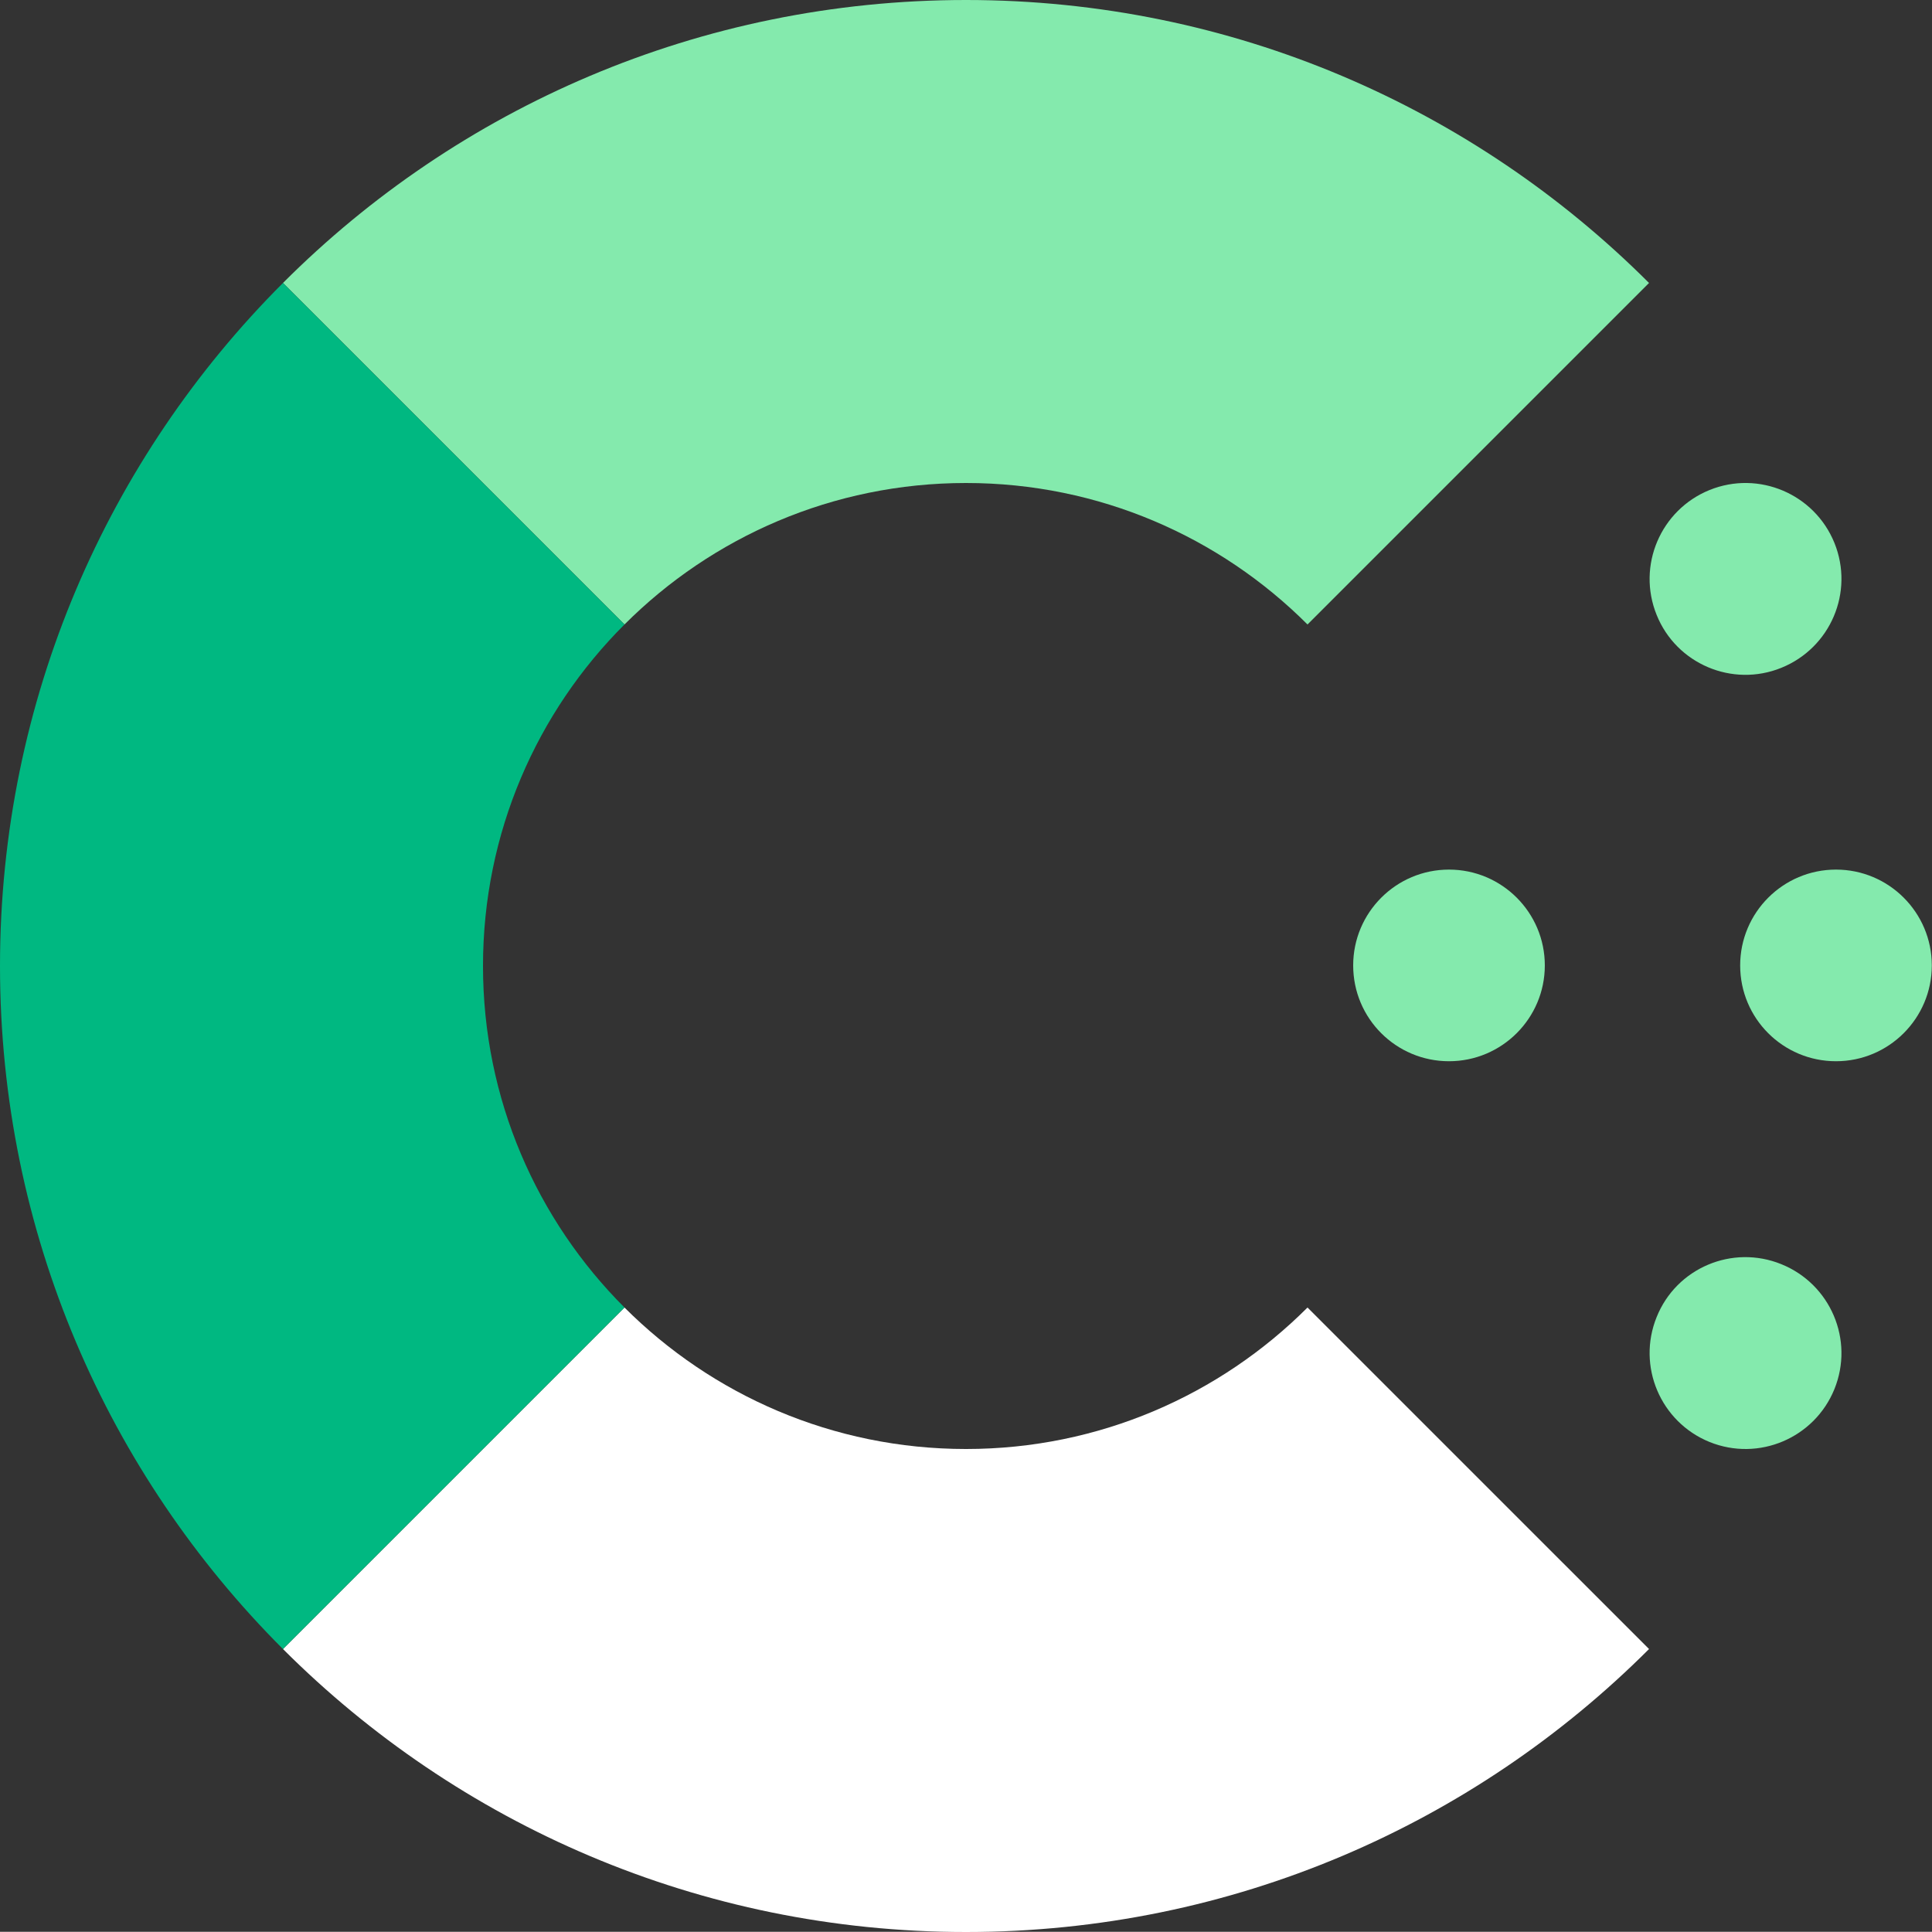
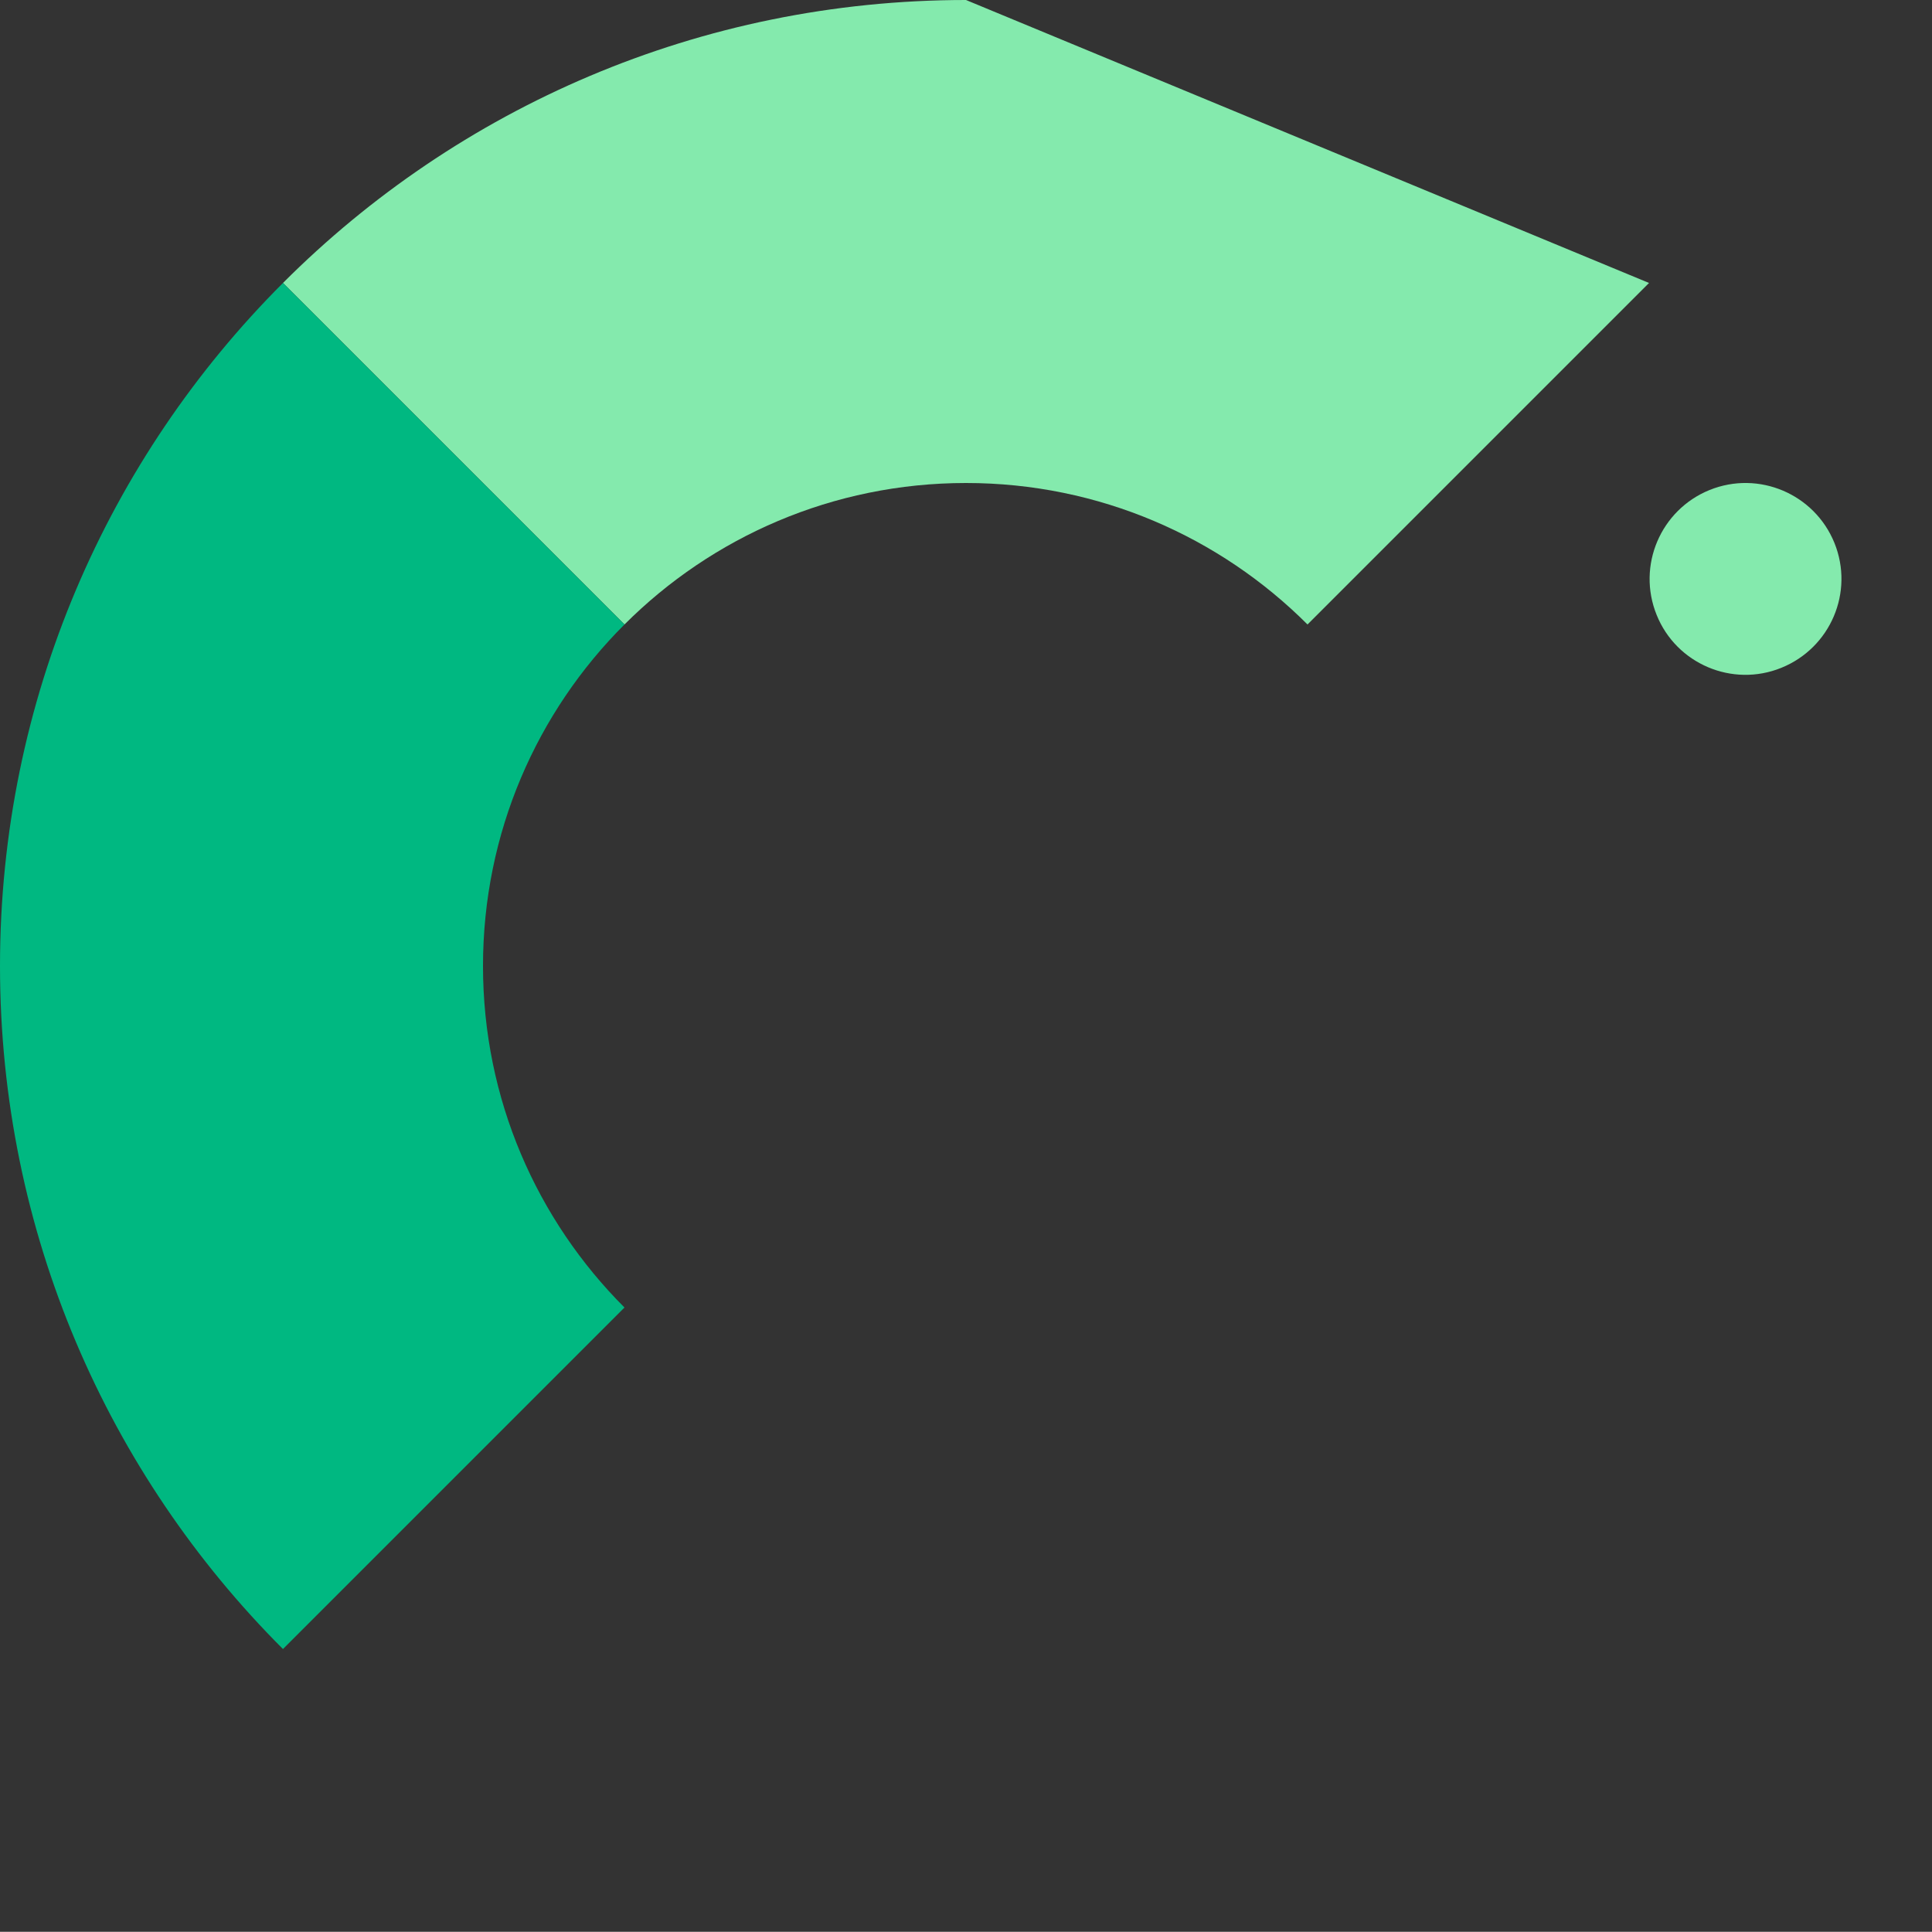
<svg xmlns="http://www.w3.org/2000/svg" version="1.1" id="Ebene_1" x="0px" y="0px" viewBox="0 0 990 989.9" style="enable-background:new 0 0 990 989.9;" xml:space="preserve">
  <rect x="0" y="0" width="990" height="989.9" fill="#333333" stroke="none" />
  <style type="text/css">
	.st0{fill:#84EAAD;}
	.st1{fill:#FFFFFF;}
	.st2{fill:#00B881;}
</style>
  <g>
-     <path class="st0" d="M693.4,494.7c0-27.1,22-49.1,49.1-49.1s49.1,22,49.1,49.1c0,27.1-22,49.1-49.1,49.1S693.4,521.9,693.4,494.7   L693.4,494.7z" />
-     <path class="st0" d="M891.7,494.7c0-27.1,22-49.1,49.1-49.1c27.1,0,49.1,22,49.1,49.1c0,27.1-22,49.1-49.1,49.1   C913.7,543.8,891.7,521.9,891.7,494.7L891.7,494.7z" />
-     <path class="st0" d="M848.9,674.9c-10.2,25.2,2,53.8,27.1,64c25.2,10.2,53.8-2,64-27.1c10.2-25.2-2-53.8-27.2-64   C887.7,637.6,859,649.7,848.9,674.9L848.9,674.9z" />
    <path class="st0" d="M848.9,315.1c-10.2-25.2,2-53.8,27.1-64c25.2-10.2,53.8,2,64,27.1c10.2,25.2-2,53.8-27.2,64   C887.7,352.4,859,340.2,848.9,315.1L848.9,315.1z" />
-     <path class="st0" d="M845,145L670,320c-44.8-44.8-106.7-72.5-175-72.5c-68.3,0-130.2,27.7-175,72.5L145,145   C234.5,55.4,358.3,0,495,0C631.7,0,755.4,55.4,845,145L845,145z" />
-     <path class="st1" d="M845,845c-89.6,89.6-213.3,145-350,145c-136.7,0-260.4-55.4-350-145l175-175c44.8,44.8,106.7,72.5,175,72.5   c68.3,0,130.2-27.7,175-72.5L845,845L845,845z" />
+     <path class="st0" d="M845,145L670,320c-44.8-44.8-106.7-72.5-175-72.5c-68.3,0-130.2,27.7-175,72.5L145,145   C234.5,55.4,358.3,0,495,0L845,145z" />
    <path class="st2" d="M247.5,495c0,68.4,27.7,130.2,72.5,175L145,845C55.4,755.4,0,631.7,0,495s55.4-260.4,145-350l175,175   C275.2,364.7,247.5,426.6,247.5,495L247.5,495z" />
  </g>
</svg>